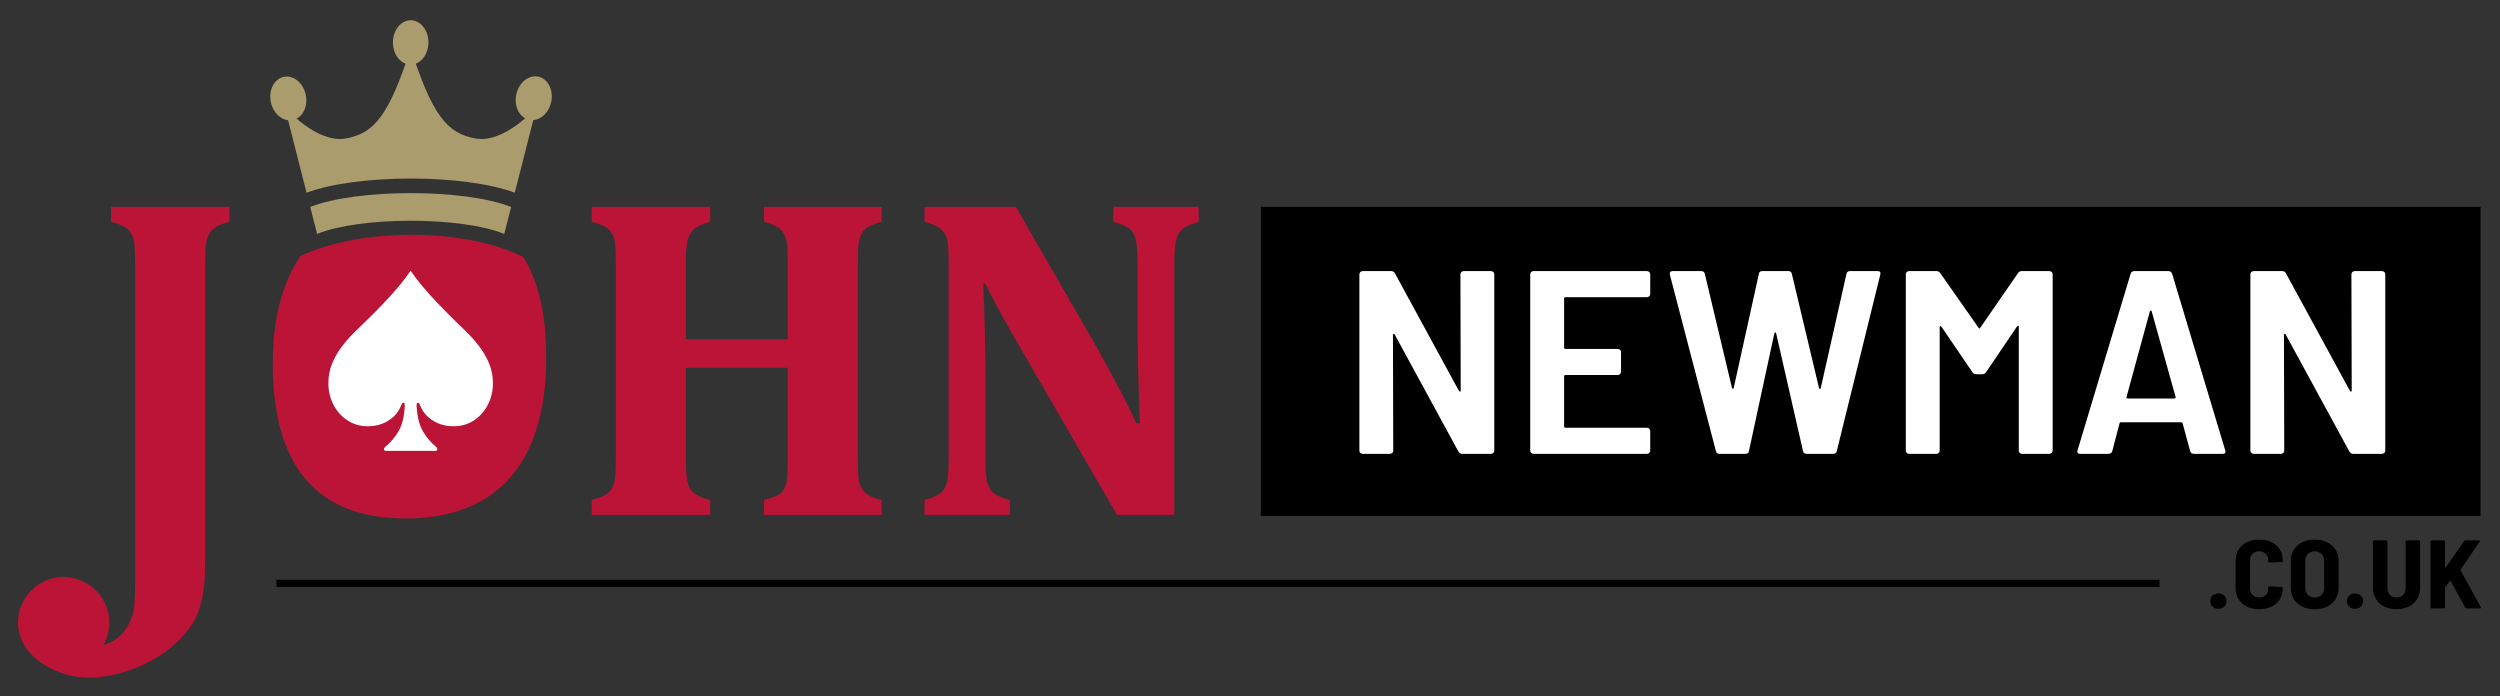
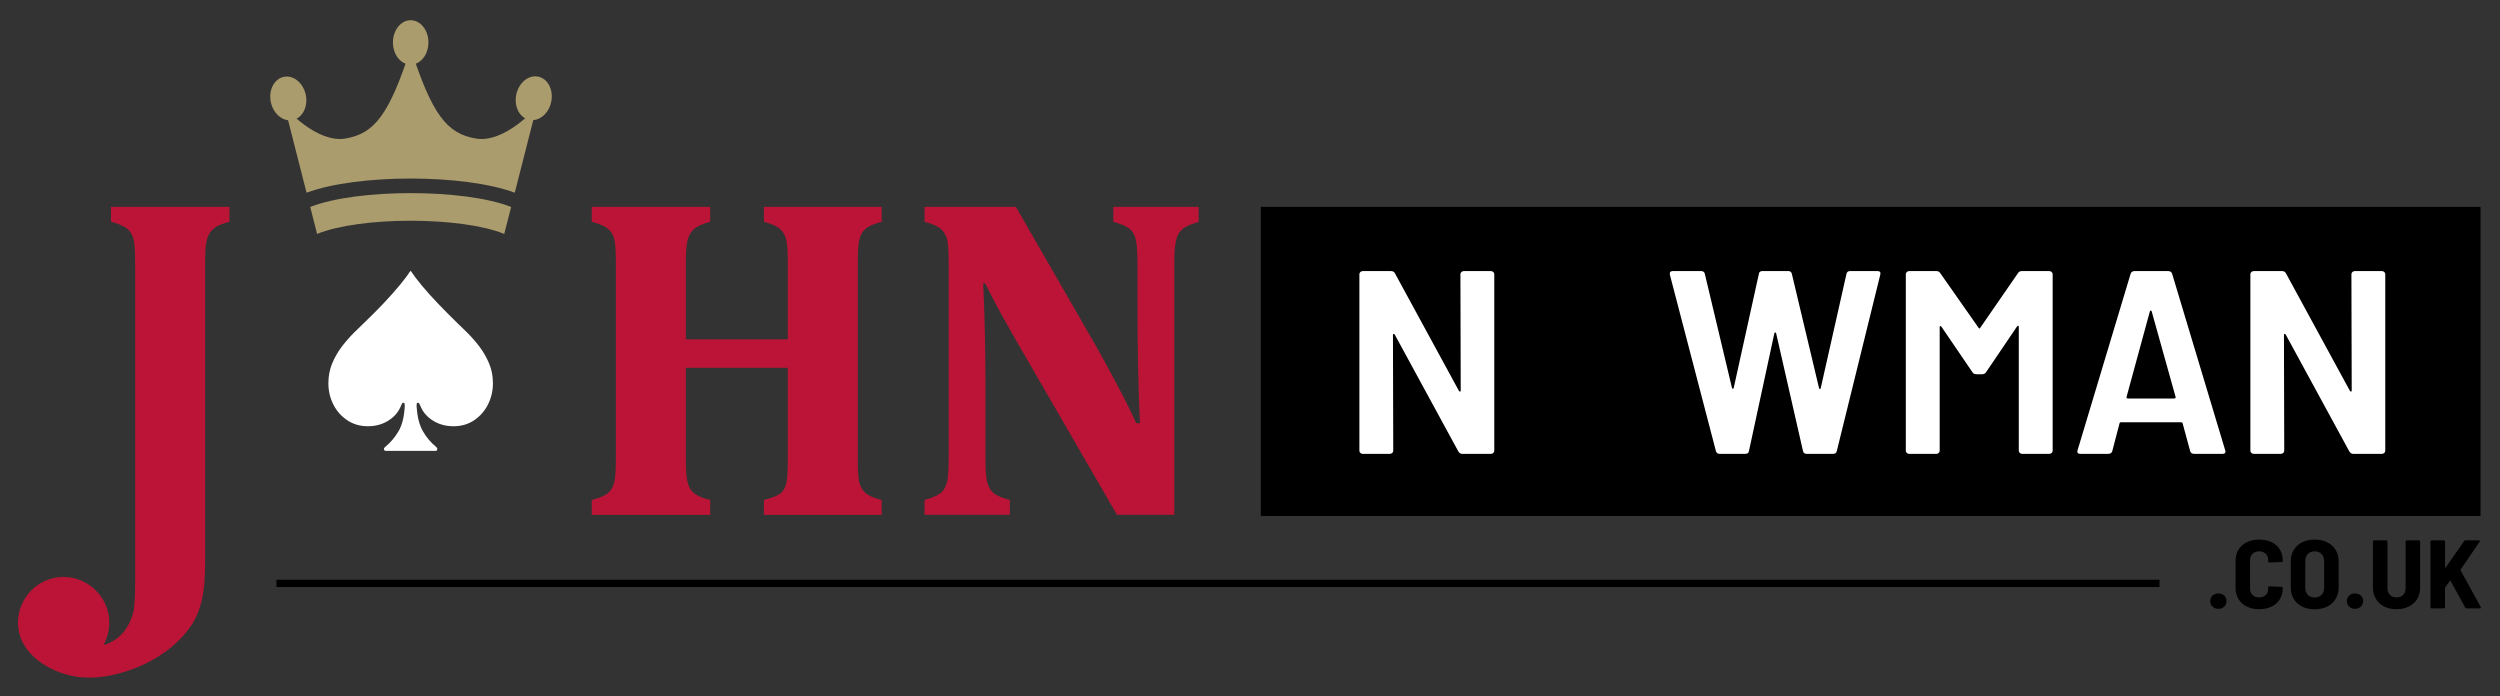
<svg xmlns="http://www.w3.org/2000/svg" version="1.1" id="Layer_2" x="0px" y="0px" viewBox="0 0 1028.35 286.43" style="enable-background:new 0 0 1028.35 286.43;" xml:space="preserve">
  <rect x="0" y="0" width="1028.35" height="286.43" fill="#333333" stroke="none" />
  <style type="text/css">
	.st0{fill:#BC1436;}
	.st1{fill:#AB9C6D;}
	.st2{fill:#FFFFFF;}
</style>
  <g>
    <g>
      <path class="st0" d="M45.66,85.1v6.12c2.35,0.62,4.19,1.32,5.52,2.09c1.33,0.77,2.32,1.78,2.97,3.02    c0.65,1.24,1.05,2.85,1.21,4.83c0.15,1.98,0.23,4.42,0.23,7.33v131.15c0,4.89-0.19,8.61-0.56,11.18c-0.01,0.1-0.04,0.19-0.05,0.29    c-2.06,9.48-8.27,12.77-11.05,13.78c-0.42,0.14-0.87,0.28-1.38,0.41c1.6-2.84,2.49-6.14,2.41-9.65    c-0.24-10.14-8.81-18.42-18.95-18.32C15.72,237.43,7.4,245.8,7.4,256.12c0,12.61,12.77,20.46,23.93,22.2    c3.93,0.61,7.96,0.52,11.89-0.1c13.27-2.09,27.34-9.25,35.12-20.47c0.26-0.38,0.52-0.76,0.76-1.15c1.82-2.85,3.03-6.05,3.8-9.33    c1.2-5.14,1.46-10.53,1.46-15.79c0,0,0-122.99,0-122.99c0-3.53,0.12-6.16,0.37-7.89c0.25-1.73,0.66-3.16,1.25-4.27    c0.59-1.11,1.48-2.07,2.69-2.88c1.21-0.8,3.11-1.55,5.71-2.23V85.1H45.66z" />
      <g>
-         <path class="st0" d="M123.62,105.3c-1.79,2.62-3.4,5.45-4.78,8.53c-4.42,9.87-6.64,21.76-6.64,35.68     c0,21.22,4.56,37.15,13.69,47.79c9.12,10.64,22.78,15.96,40.97,15.96c8.72,0,16.63-1.27,23.71-3.8     c7.08-2.54,13.16-6.5,18.24-11.88c5.07-5.38,8.99-12.26,11.74-20.65c2.75-8.38,4.13-18.42,4.13-30.11     c0-17.16-3.13-30.84-9.38-41.07C191.52,93.68,148.64,93.53,123.62,105.3z" />
        <path class="st1" d="M127.61,85.13l2.83,11.1c17.67-7.24,59.31-7.24,76.98,0l2.83-11.1C190.99,77.54,146.87,77.54,127.61,85.13z" />
        <path class="st1" d="M211.74,79.27l8.98-35.22c0,0-12.92,14.93-24.92,12.94c-12-1.98-18.08-9.88-26.88-37.07     c-8.79,27.2-14.88,35.09-26.88,37.07c-12,1.98-24.92-12.94-24.92-12.94l8.98,35.22C146.9,71.5,190.96,71.5,211.74,79.27z" />
        <ellipse class="st1" cx="168.93" cy="17.45" rx="7.3" ry="9.13" />
        <ellipse transform="matrix(0.979 -0.205 0.205 0.979 -5.779 25.179)" class="st1" cx="118.56" cy="40.47" rx="7.34" ry="9.07" />
        <ellipse transform="matrix(0.205 -0.979 0.979 0.205 134.92 247.06)" class="st1" cx="219.56" cy="40.47" rx="9.07" ry="7.34" />
        <path class="st2" d="M202.76,157.65c0,3.14-0.68,6.05-2.03,8.72c-1.35,2.68-3.25,4.84-5.68,6.49c-2.43,1.65-5.27,2.47-8.52,2.47     c-3.08,0-5.83-0.73-8.24-2.19c-2.41-1.46-4.13-3.35-5.15-5.68c-0.27-0.59-0.47-1.04-0.61-1.34c-0.14-0.3-0.37-0.45-0.69-0.45     c-0.27,0-0.42,0.22-0.45,0.65c-0.03,0.43-0.04,0.7-0.04,0.81c0.27,4.22,1.11,7.59,2.52,10.1c1.41,2.52,3.25,4.72,5.52,6.61     c0.43,0.38,0.58,0.74,0.45,1.1c-0.14,0.35-0.28,0.53-0.45,0.53h-20.93c-0.16,0-0.32-0.18-0.49-0.53c-0.16-0.35,0-0.72,0.49-1.1     c2.27-1.89,4.12-4.1,5.56-6.61c1.43-2.52,2.26-5.88,2.47-10.1c0-0.11-0.01-0.38-0.04-0.81c-0.03-0.43-0.18-0.65-0.45-0.65     c-0.32,0-0.56,0.15-0.69,0.45c-0.14,0.3-0.34,0.74-0.61,1.34c-1.03,2.33-2.75,4.22-5.15,5.68c-2.41,1.46-5.15,2.19-8.24,2.19     c-3.19,0-6.02-0.82-8.48-2.47c-2.46-1.65-4.37-3.81-5.72-6.49c-1.35-2.68-2.03-5.58-2.03-8.72c0-2.92,0.51-5.63,1.54-8.11     c1.03-2.49,2.34-4.79,3.94-6.9c1.59-2.11,3.29-4.04,5.07-5.8c1.79-1.76,3.41-3.34,4.87-4.75c2.43-2.32,4.87-4.77,7.3-7.34     c2.43-2.57,4.62-5.03,6.57-7.38c1.95-2.35,3.41-4.29,4.38-5.8c0.11-0.22,0.22-0.22,0.32,0c0.97,1.52,2.43,3.45,4.38,5.8     c1.95,2.35,4.15,4.82,6.61,7.38c2.46,2.57,4.88,5.02,7.26,7.34c1.46,1.41,3.08,2.99,4.87,4.75c1.78,1.76,3.48,3.69,5.07,5.8     c1.59,2.11,2.91,4.41,3.94,6.9C202.25,152.03,202.76,154.73,202.76,157.65z" />
      </g>
      <path class="st0" d="M352.83,188.49c0,4.76,0.2,8.03,0.6,9.79c0.4,1.76,1.22,3.23,2.46,4.41c1.24,1.18,3.49,2.17,6.77,2.97v6.12    h-48.44v-6.12c3.59-0.93,5.91-1.86,6.96-2.78c1.05-0.93,1.79-2.24,2.23-3.94c0.43-1.7,0.65-5.18,0.65-10.44v-37.21h-41.95v37.21    c0,2.17,0.06,4.18,0.19,6.03c0.12,1.86,0.37,3.37,0.74,4.55c0.37,1.18,0.91,2.17,1.62,2.97c0.71,0.8,1.68,1.5,2.92,2.09    c1.24,0.59,2.75,1.1,4.55,1.53v6.12h-48.72v-6.12c2.29-0.62,4.1-1.28,5.43-2c1.33-0.71,2.32-1.7,2.97-2.97    c0.65-1.27,1.07-2.88,1.25-4.83c0.19-1.95,0.28-4.41,0.28-7.38v-80c0-2.91-0.08-5.35-0.23-7.33c-0.15-1.98-0.56-3.59-1.21-4.83    c-0.65-1.24-1.64-2.24-2.97-3.02c-1.33-0.77-3.17-1.47-5.52-2.09V85.1h48.72v6.12c-3.28,0.93-5.52,1.95-6.73,3.06    s-2.06,2.58-2.55,4.41c-0.5,1.83-0.74,5.12-0.74,9.88v31h41.95v-31c0-4.7-0.2-7.96-0.6-9.79c-0.4-1.82-1.21-3.31-2.41-4.46    c-1.21-1.14-3.48-2.18-6.82-3.11V85.1h48.44v6.12c-2.72,0.74-4.7,1.53-5.94,2.37c-1.24,0.84-2.12,1.9-2.64,3.2    c-0.53,1.3-0.87,2.75-1.02,4.36c-0.16,1.61-0.23,4.08-0.23,7.42V188.49z" />
      <path class="st0" d="M493.05,85.1v6.12c-2.47,0.8-4.22,1.48-5.24,2.04c-1.02,0.56-1.89,1.3-2.6,2.23    c-0.71,0.93-1.25,2.34-1.62,4.22c-0.37,1.89-0.56,4.78-0.56,8.68v103.38h-23.57l-41.76-72.2c-5.63-9.77-9.78-17.45-12.44-23.01    h-0.83c0.62,13.3,0.93,27.35,0.93,42.13v29.88c0,4.64,0.23,7.89,0.7,9.74c0.46,1.86,1.3,3.33,2.51,4.41    c1.21,1.08,3.48,2.06,6.82,2.92v6.12H380.3v-6.12c2.29-0.62,4.1-1.3,5.43-2.04c1.33-0.74,2.32-1.75,2.97-3.02    c0.65-1.27,1.07-2.86,1.25-4.78c0.19-1.92,0.28-4.33,0.28-7.24v-80.27c0-4.64-0.2-7.84-0.6-9.6c-0.4-1.76-1.24-3.23-2.51-4.41    c-1.27-1.17-3.54-2.2-6.82-3.06V85.1h37.58l32.85,57.07c2.04,3.59,4.7,8.44,7.98,14.57c3.28,6.12,6.19,11.91,8.72,17.35h1.48    c-0.68-14.79-1.02-30.93-1.02-48.44V108.4c0-4.02-0.16-6.93-0.46-8.72c-0.31-1.79-0.79-3.16-1.44-4.08    c-0.65-0.93-1.52-1.7-2.6-2.32c-1.08-0.62-2.89-1.3-5.43-2.04V85.1H493.05z" />
    </g>
    <g>
      <rect x="518.62" y="85.1" width="501.72" height="127.13" />
      <path class="st2" d="M601.15,111.88c0.28-0.25,0.62-0.38,1.02-0.38h11.05c0.4,0,0.74,0.13,1.02,0.38    c0.28,0.25,0.42,0.56,0.42,0.91v72.62c0,0.36-0.14,0.66-0.42,0.91c-0.28,0.25-0.62,0.38-1.02,0.38h-11.65    c-0.72,0-1.28-0.32-1.68-0.97l-26.19-48.12c-0.16-0.21-0.32-0.3-0.48-0.27c-0.16,0.04-0.24,0.2-0.24,0.48l0.12,47.59    c0,0.36-0.14,0.66-0.42,0.91c-0.28,0.25-0.62,0.38-1.02,0.38h-11.05c-0.4,0-0.74-0.12-1.02-0.38c-0.28-0.25-0.42-0.55-0.42-0.91    v-72.62c0-0.36,0.14-0.66,0.42-0.91c0.28-0.25,0.62-0.38,1.02-0.38h11.53c0.8,0,1.36,0.32,1.68,0.97l26.31,48.34    c0.16,0.21,0.32,0.31,0.48,0.27c0.16-0.04,0.24-0.2,0.24-0.48l-0.12-47.8C600.73,112.43,600.87,112.13,601.15,111.88z" />
-       <path class="st2" d="M678.39,121.87c-0.28,0.25-0.62,0.38-1.02,0.38h-33.39c-0.4,0-0.6,0.18-0.6,0.54v20.19    c0,0.36,0.2,0.54,0.6,0.54h21.38c0.4,0,0.74,0.13,1.02,0.38c0.28,0.25,0.42,0.56,0.42,0.91v8.16c0,0.36-0.14,0.66-0.42,0.91    c-0.28,0.25-0.62,0.38-1.02,0.38h-21.38c-0.4,0-0.6,0.18-0.6,0.54v20.62c0,0.36,0.2,0.54,0.6,0.54h33.39    c0.4,0,0.74,0.13,1.02,0.38c0.28,0.25,0.42,0.56,0.42,0.91v8.16c0,0.36-0.14,0.66-0.42,0.91c-0.28,0.25-0.62,0.38-1.02,0.38    h-46.49c-0.4,0-0.74-0.12-1.02-0.38c-0.28-0.25-0.42-0.55-0.42-0.91v-72.62c0-0.36,0.14-0.66,0.42-0.91    c0.28-0.25,0.62-0.38,1.02-0.38h46.49c0.4,0,0.74,0.13,1.02,0.38c0.28,0.25,0.42,0.56,0.42,0.91v8.16    C678.81,121.31,678.67,121.62,678.39,121.87z" />
      <path class="st2" d="M705.84,185.62l-18.98-72.72v-0.43c0-0.64,0.44-0.97,1.32-0.97h11.53c0.88,0,1.4,0.39,1.56,1.18l11.17,46.94    c0.08,0.21,0.2,0.32,0.36,0.32c0.16,0,0.28-0.14,0.36-0.43l10.33-46.84c0.08-0.79,0.6-1.18,1.56-1.18h10.45    c0.88,0,1.4,0.39,1.56,1.18l11.17,46.94c0.08,0.29,0.2,0.43,0.36,0.43c0.16,0,0.28-0.14,0.36-0.43l10.57-46.94    c0.16-0.79,0.68-1.18,1.56-1.18h11.05c1.12,0,1.56,0.47,1.32,1.4l-17.9,72.62c-0.16,0.79-0.68,1.18-1.56,1.18H743.2    c-0.88,0-1.4-0.39-1.56-1.18l-11.05-48.45c-0.08-0.21-0.2-0.32-0.36-0.32c-0.16,0-0.28,0.11-0.36,0.32l-10.45,48.45    c-0.08,0.79-0.6,1.18-1.56,1.18H707.4C706.6,186.7,706.08,186.34,705.84,185.62z" />
      <path class="st2" d="M831.73,111.5h11.17c0.4,0,0.74,0.13,1.02,0.38c0.28,0.25,0.42,0.56,0.42,0.91v72.62    c0,0.36-0.14,0.66-0.42,0.91c-0.28,0.25-0.62,0.38-1.02,0.38h-11.05c-0.4,0-0.74-0.12-1.02-0.38c-0.28-0.25-0.42-0.55-0.42-0.91    v-50.92c0-0.29-0.08-0.45-0.24-0.48c-0.16-0.04-0.32,0.05-0.48,0.27l-12.73,18.8c-0.32,0.57-0.88,0.86-1.68,0.86h-2.28    c-0.8,0-1.36-0.29-1.68-0.86l-12.73-18.69c-0.16-0.21-0.32-0.3-0.48-0.27c-0.16,0.04-0.24,0.2-0.24,0.48v50.81    c0,0.36-0.14,0.66-0.42,0.91c-0.28,0.25-0.62,0.38-1.02,0.38h-11.05c-0.4,0-0.74-0.12-1.02-0.38c-0.28-0.25-0.42-0.55-0.42-0.91    v-72.62c0-0.36,0.14-0.66,0.42-0.91c0.28-0.25,0.62-0.38,1.02-0.38h11.05c0.8,0,1.36,0.29,1.68,0.86l15.74,22.45    c0.24,0.43,0.48,0.43,0.72,0l15.5-22.45C830.37,111.79,830.93,111.5,831.73,111.5z" />
      <path class="st2" d="M900.92,185.62l-3.12-11.49c-0.08-0.29-0.28-0.43-0.6-0.43h-24.75c-0.32,0-0.52,0.14-0.6,0.43l-3,11.49    c-0.24,0.72-0.8,1.07-1.68,1.07h-11.41c-1.04,0-1.44-0.46-1.2-1.4l21.86-72.72c0.24-0.71,0.8-1.07,1.68-1.07h13.69    c0.88,0,1.44,0.36,1.68,1.07l21.86,72.72l0.12,0.43c0,0.64-0.44,0.97-1.32,0.97H902.6C901.72,186.7,901.16,186.34,900.92,185.62z     M874.85,163.76c0.16,0.11,0.32,0.16,0.48,0.16h18.98c0.16,0,0.32-0.05,0.48-0.16c0.16-0.11,0.2-0.27,0.12-0.48l-9.85-35.23    c-0.08-0.21-0.2-0.32-0.36-0.32c-0.16,0-0.28,0.11-0.36,0.32l-9.61,35.23C874.65,163.49,874.69,163.65,874.85,163.76z" />
      <path class="st2" d="M967.65,111.88c0.28-0.25,0.62-0.38,1.02-0.38h11.05c0.4,0,0.74,0.13,1.02,0.38    c0.28,0.25,0.42,0.56,0.42,0.91v72.62c0,0.36-0.14,0.66-0.42,0.91c-0.28,0.25-0.62,0.38-1.02,0.38h-11.65    c-0.72,0-1.28-0.32-1.68-0.97l-26.19-48.12c-0.16-0.21-0.32-0.3-0.48-0.27c-0.16,0.04-0.24,0.2-0.24,0.48l0.12,47.59    c0,0.36-0.14,0.66-0.42,0.91c-0.28,0.25-0.62,0.38-1.02,0.38h-11.05c-0.4,0-0.74-0.12-1.02-0.38c-0.28-0.25-0.42-0.55-0.42-0.91    v-72.62c0-0.36,0.14-0.66,0.42-0.91c0.28-0.25,0.62-0.38,1.02-0.38h11.53c0.8,0,1.36,0.32,1.68,0.97l26.31,48.34    c0.16,0.21,0.32,0.31,0.48,0.27c0.16-0.04,0.24-0.2,0.24-0.48l-0.12-47.8C967.23,112.43,967.37,112.13,967.65,111.88z" />
    </g>
    <rect x="113.73" y="238.47" width="774.56" height="3" />
    <g>
      <path d="M910.11,249.53c-0.64-0.6-0.95-1.35-0.95-2.26c0-0.93,0.31-1.69,0.93-2.28c0.62-0.59,1.43-0.88,2.41-0.88    s1.79,0.29,2.41,0.88c0.62,0.59,0.93,1.35,0.93,2.28c0,0.91-0.32,1.66-0.95,2.26c-0.64,0.6-1.43,0.9-2.39,0.9    S910.75,250.13,910.11,249.53z" />
      <path d="M924.2,249.51c-1.47-0.72-2.61-1.75-3.41-3.08c-0.8-1.33-1.21-2.88-1.21-4.64v-11.12c0-1.73,0.4-3.26,1.21-4.58    c0.8-1.32,1.94-2.34,3.41-3.06c1.47-0.72,3.16-1.08,5.08-1.08s3.61,0.35,5.08,1.06c1.47,0.71,2.61,1.7,3.41,2.98    c0.8,1.28,1.21,2.77,1.21,4.48v0.2c0,0.13-0.05,0.25-0.15,0.36c-0.1,0.11-0.22,0.16-0.36,0.16l-4.96,0.2    c-0.34,0-0.51-0.15-0.51-0.44v-0.52c0-1.09-0.34-1.97-1.02-2.64c-0.68-0.67-1.58-1-2.71-1c-1.13,0-2.03,0.33-2.71,1    c-0.68,0.67-1.02,1.55-1.02,2.64v11.72c0,1.09,0.34,1.97,1.02,2.62s1.58,0.98,2.71,0.98c1.13,0,2.03-0.33,2.71-0.98    s1.02-1.53,1.02-2.62v-0.52c0-0.29,0.17-0.44,0.51-0.44l4.96,0.2c0.14,0,0.26,0.05,0.36,0.14c0.1,0.09,0.15,0.21,0.15,0.34v0.12    c0,1.71-0.4,3.21-1.21,4.52s-1.94,2.31-3.41,3.02c-1.47,0.71-3.16,1.06-5.08,1.06S925.66,250.23,924.2,249.51z" />
      <path d="M946.96,249.51c-1.48-0.75-2.63-1.8-3.45-3.16c-0.82-1.36-1.23-2.95-1.23-4.76v-10.64c0-1.79,0.41-3.36,1.23-4.72    c0.82-1.36,1.97-2.41,3.45-3.16c1.48-0.75,3.2-1.12,5.15-1.12c1.95,0,3.67,0.37,5.17,1.12c1.5,0.75,2.65,1.8,3.47,3.16    c0.82,1.36,1.23,2.93,1.23,4.72v10.64c0,1.81-0.41,3.4-1.23,4.76c-0.82,1.36-1.98,2.41-3.47,3.16c-1.5,0.75-3.22,1.12-5.17,1.12    C950.16,250.63,948.44,250.26,946.96,249.51z M954.95,244.69c0.71-0.73,1.06-1.69,1.06-2.86v-11.04c0-1.2-0.35-2.17-1.06-2.9    c-0.71-0.73-1.65-1.1-2.84-1.1c-1.16,0-2.09,0.37-2.8,1.1c-0.71,0.73-1.06,1.7-1.06,2.9v11.04c0,1.17,0.35,2.13,1.06,2.86    c0.71,0.73,1.64,1.1,2.8,1.1C953.29,245.79,954.24,245.42,954.95,244.69z" />
      <path d="M966.32,249.53c-0.64-0.6-0.95-1.35-0.95-2.26c0-0.93,0.31-1.69,0.93-2.28c0.62-0.59,1.43-0.88,2.41-0.88    s1.79,0.29,2.41,0.88c0.62,0.59,0.93,1.35,0.93,2.28c0,0.91-0.32,1.66-0.95,2.26c-0.64,0.6-1.43,0.9-2.39,0.9    S966.95,250.13,966.32,249.53z" />
      <path d="M980.7,249.47c-1.47-0.75-2.6-1.79-3.41-3.14c-0.8-1.35-1.21-2.9-1.21-4.66v-18.92c0-0.13,0.05-0.25,0.15-0.34    c0.1-0.09,0.22-0.14,0.36-0.14h4.96c0.14,0,0.26,0.05,0.36,0.14c0.1,0.09,0.15,0.21,0.15,0.34v19.2c0,1.15,0.34,2.07,1.02,2.76    s1.58,1.04,2.71,1.04c1.13,0,2.03-0.35,2.71-1.04s1.02-1.61,1.02-2.76v-19.2c0-0.13,0.05-0.25,0.15-0.34    c0.1-0.09,0.22-0.14,0.36-0.14h4.96c0.14,0,0.26,0.05,0.36,0.14c0.1,0.09,0.15,0.21,0.15,0.34v18.92c0,1.76-0.4,3.31-1.21,4.66    c-0.8,1.35-1.94,2.39-3.41,3.14c-1.47,0.75-3.16,1.12-5.08,1.12C983.86,250.59,982.17,250.22,980.7,249.47z" />
      <path d="M999.91,250.13c-0.1-0.09-0.15-0.21-0.15-0.34v-27.04c0-0.13,0.05-0.25,0.15-0.34c0.1-0.09,0.22-0.14,0.36-0.14h4.96    c0.14,0,0.26,0.05,0.36,0.14c0.1,0.09,0.15,0.21,0.15,0.34v10.64c0,0.08,0.04,0.13,0.11,0.16c0.07,0.03,0.12,0,0.15-0.08    l7.58-10.88c0.14-0.21,0.34-0.32,0.59-0.32h5.46c0.2,0,0.33,0.05,0.4,0.16s0.05,0.24-0.06,0.4l-7.84,11.48    c-0.03,0.08-0.03,0.17,0,0.28l8.3,15.12c0.06,0.11,0.08,0.19,0.08,0.24c0,0.21-0.16,0.32-0.47,0.32h-5.42    c-0.25,0-0.45-0.12-0.59-0.36l-6.01-10.96c-0.03-0.08-0.07-0.12-0.13-0.12s-0.11,0.04-0.17,0.12l-1.91,2.6    c-0.06,0.11-0.08,0.19-0.08,0.24v8c0,0.13-0.05,0.25-0.15,0.34s-0.22,0.14-0.36,0.14h-4.96    C1000.12,250.27,1000,250.22,999.91,250.13z" />
    </g>
  </g>
</svg>